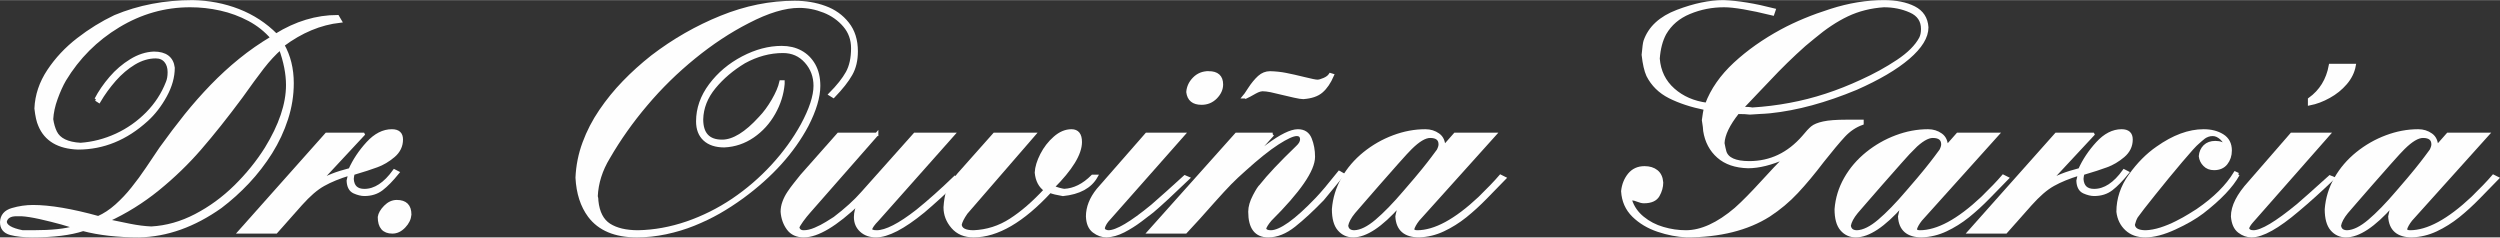
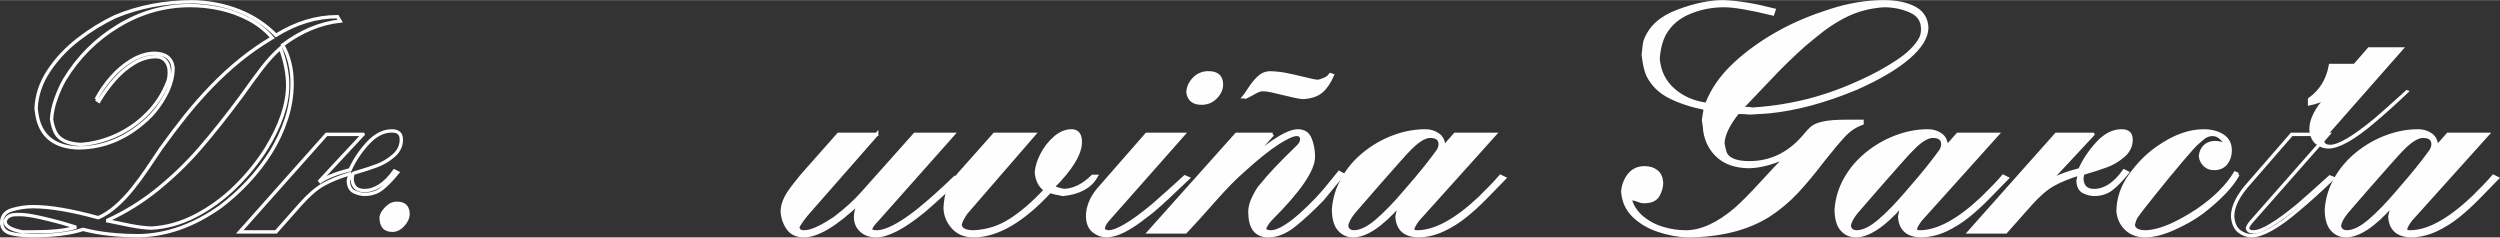
<svg xmlns="http://www.w3.org/2000/svg" xml:space="preserve" width="400px" height="38px" version="1.1" style="shape-rendering:geometricPrecision; text-rendering:geometricPrecision; image-rendering:optimizeQuality; fill-rule:evenodd; clip-rule:evenodd" viewBox="0 0 400788 38039">
  <rect x="0" y="0" width="400788" height="38039" fill="#333333" stroke="none" />
  <defs>
    <style type="text/css">
   
    .str0 {stroke:#FEFEFE;stroke-width:539.559}
    .fil1 {fill:none;fill-rule:nonzero}
    .fil0 {fill:#FEFEFE;fill-rule:nonzero}
   
  </style>
  </defs>
  <g id="Capa_x0020_1">
-     <path class="fil0" d="M15410 15906c607,-1163 1392,-2309 2353,-3424 954,-1113 2034,-2032 3239,-2773 1206,-743 2421,-1140 3661,-1190 1855,0 2893,776 3087,2327 0,1460 -422,2960 -1256,4480 -836,1526 -1831,2816 -2995,3871 -3297,3002 -6959,4495 -10990,4495 -3121,-110 -5162,-1324 -6116,-3627 -269,-582 -471,-1476 -607,-2699 94,-2117 767,-4125 2025,-6021 1265,-1898 2834,-3578 4723,-5036 1881,-1460 3855,-2674 5913,-3653 3820,-1595 7970,-2386 12441,-2386 2589,50 5034,523 7337,1416 2303,903 4319,2219 6032,3948 3214,-1991 6502,-2978 9851,-2978l414 701c-3180,354 -6251,1636 -9203,3838 1004,1762 1510,3811 1510,6131 0,1932 -304,3829 -911,5702 -607,1882 -1443,3670 -2513,5381 -1072,1704 -2294,3290 -3670,4757 -1374,1460 -2842,2776 -4385,3947 -4268,3020 -8621,4573 -13065,4656 -3400,0 -6385,-336 -8958,-1012 -2049,676 -4766,1012 -8157,1012 -1375,0 -2530,-125 -3483,-379 -944,-261 -1417,-852 -1417,-1796 42,-1013 607,-1680 1704,-1999 1096,-321 2202,-482 3315,-482 2707,0 6200,592 10475,1773 996,-440 1966,-1073 2910,-1916 945,-844 1814,-1763 2614,-2775 811,-1003 1587,-2066 2329,-3171 742,-1096 1468,-2176 2169,-3223 1390,-1930 2740,-3718 4047,-5346 1316,-1629 2691,-3189 4134,-4682 1450,-1493 2960,-2885 4546,-4166 1577,-1282 3289,-2472 5128,-3568 -1004,-1173 -2218,-2142 -3661,-2919 -1443,-768 -2978,-1341 -4605,-1703 -1619,-363 -3256,-540 -4892,-540 -4083,0 -7912,1088 -11504,3255 -3594,2168 -6470,5053 -8638,8638 -489,843 -936,1838 -1358,3003 -422,1154 -657,2260 -717,3323 119,800 321,1492 608,2082 582,1190 1931,1847 4049,1966 1990,-143 3905,-642 5760,-1493 1847,-852 3492,-2008 4934,-3466 1434,-1460 2514,-3113 3231,-4959 194,-447 295,-1012 295,-1679 0,-743 -194,-1341 -574,-1788 -388,-457 -919,-684 -1602,-684 -1165,0 -2320,346 -3467,1029 -1139,691 -2184,1577 -3137,2657 -946,1080 -1780,2226 -2498,3442l-455 -297zm1864 19485c1089,236 2261,472 3517,725 1265,253 2421,397 3476,439 2421,-134 4791,-800 7110,-2008 2319,-1205 4437,-2749 6360,-4638 1922,-1889 3576,-3923 4950,-6108 2287,-3727 3433,-7127 3433,-10180 0,-1814 -387,-3786 -1163,-5921 -970,844 -1924,1873 -2868,3087 -937,1216 -2092,2784 -3459,4715 -2361,3180 -4555,5930 -6579,8266 -2016,2328 -4268,4504 -6747,6520 -2480,2008 -5153,3677 -8030,4994l0 109zm-13866 -1013l-759 0c-1046,0 -1653,372 -1831,1115 0,741 928,1298 2784,1669l1678 0c2986,0 5230,-236 6731,-708l0 -110c-379,-127 -1088,-337 -2125,-633 -1030,-286 -2176,-572 -3442,-860 -1257,-277 -2277,-438 -3036,-473z" />
-     <path id="1" class="fil0" d="M58207 21525l-6925 7438 93 110c978,-699 2564,-1324 4757,-1881 675,-1510 1618,-2926 2834,-4250 1206,-1316 2497,-1975 3854,-1975 1013,0 1519,457 1519,1377 0,1035 -422,1904 -1266,2622 -842,709 -1729,1239 -2665,1578 -927,345 -2168,750 -3720,1205 -109,0 -184,304 -244,920 75,1240 734,1864 1974,1864 1703,0 3306,-1046 4807,-3138l507 262c-936,1155 -1789,2024 -2548,2606 -751,581 -1678,877 -2766,877 -481,0 -1029,-135 -1620,-397 -598,-269 -919,-860 -961,-1780 134,-530 202,-902 202,-1113 -1662,507 -3052,1072 -4192,1713 -1138,632 -2353,1688 -3661,3155l-3939 4444 -5819 0 13917 -15637 5862 0z" />
    <path id="2" class="fil0" d="M60830 34776c76,-515 389,-1064 945,-1629 556,-564 1172,-843 1838,-843 1384,0 2075,691 2075,2074 -51,676 -354,1309 -920,1898 -565,591 -1180,886 -1863,886 -1383,0 -2075,-793 -2075,-2386z" />
-     <path id="3" class="fil0" d="M125523 13124l0 303c-143,1628 -633,3190 -1485,4690 -844,1502 -1965,2733 -3348,3686 -1392,953 -2919,1467 -4580,1543 -1350,0 -2395,-345 -3138,-1029 -742,-683 -1113,-1636 -1113,-2876 0,-2050 682,-3990 2041,-5811 1366,-1823 3104,-3281 5204,-4378 2100,-1096 4176,-1644 6217,-1644 1139,0 2151,236 3035,717 886,480 1586,1180 2109,2100 515,920 777,2024 777,3315 0,1771 -625,3879 -1881,6325 -2269,4260 -5727,8081 -10359,11480 -1256,911 -2513,1729 -3769,2446 -1265,717 -2598,1357 -4023,1931 -1418,574 -2911,1021 -4462,1350 -1561,329 -3105,497 -4647,497 -3476,0 -6006,-1062 -7600,-3188 -1190,-1602 -1848,-3652 -1974,-6123 85,-1923 456,-3778 1122,-5567 658,-1788 1543,-3501 2657,-5137 1113,-1636 2353,-3163 3728,-4579 1366,-1418 2885,-2784 4537,-4091 3451,-2640 7136,-4748 11058,-6334 3923,-1586 7844,-2379 11775,-2379 1728,0 3340,270 4833,818 1492,539 2699,1400 3627,2582 935,1171 1399,2656 1399,4444 0,1417 -286,2640 -869,3660 -572,1021 -1500,2202 -2782,3534l-506 -312c1256,-1265 2167,-2419 2741,-3449 574,-1037 860,-2346 860,-3938 0,-1410 -438,-2624 -1307,-3636 -869,-1021 -1957,-1788 -3273,-2312 -1324,-523 -2656,-784 -4024,-784 -2285,0 -5018,827 -8197,2480 -2953,1509 -5830,3408 -8646,5701 -2809,2287 -5381,4799 -7692,7541 -2320,2732 -4328,5576 -6030,8518 -1216,1999 -1874,4075 -1975,6226 68,202 101,455 101,759 195,1856 869,3145 2007,3871 1140,726 2683,1088 4624,1088 2605,-50 5212,-523 7827,-1417 2615,-902 5085,-2134 7405,-3694 2319,-1568 4429,-3382 6325,-5441 1898,-2058 3484,-4242 4757,-6545 1384,-2556 2076,-4664 2076,-6325 0,-1502 -481,-2802 -1451,-3888 -971,-1089 -2202,-1637 -3711,-1637 -2118,0 -4192,557 -6225,1670 -1906,1148 -3509,2505 -4808,4082 -1298,1577 -1973,3290 -2024,5137 0,2353 1097,3534 3298,3534 1813,0 3846,-1249 6115,-3745 743,-768 1434,-1713 2083,-2826 642,-1113 1064,-2100 1249,-2943l312 0z" />
    <path id="4" class="fil0" d="M140544 21525l-10880 12398c-345,380 -725,860 -1147,1434 -414,582 -623,945 -623,1106 92,463 413,699 969,699 548,0 1164,-143 1839,-430 675,-287 1298,-608 1864,-962 565,-354 987,-615 1248,-783 1839,-1401 3323,-2751 4462,-4049l8393 -9413 6114 0 -12137 13664c-650,658 -1021,1180 -1113,1568 68,271 405,405 1011,405 1494,0 3670,-1113 6521,-3340 1915,-1544 3922,-3339 6030,-5373l506 313c-2124,2040 -3980,3727 -5566,5069 -3205,2623 -5736,3938 -7592,3938 -970,0 -1762,-277 -2369,-835 -608,-556 -912,-1274 -912,-2158 0,-710 202,-1469 600,-2269l-92 0c-3687,3507 -6622,5262 -8807,5262 -1097,0 -1932,-379 -2489,-1138 -565,-768 -884,-1662 -961,-2708 0,-506 92,-1021 286,-1544 187,-513 440,-1012 768,-1500 321,-482 666,-954 1047,-1426 380,-480 725,-912 1038,-1299l5870 -6629 6122 0z" />
    <path id="5" class="fil0" d="M165748 21525l-10872 12550c-549,785 -869,1425 -970,1924 76,776 801,1163 2176,1163 2160,-92 4150,-725 5971,-1907 1823,-1171 3677,-2782 5568,-4823 -861,-600 -1350,-1519 -1469,-2784 42,-851 330,-1805 869,-2859 540,-1055 1241,-1957 2092,-2699 852,-751 1746,-1123 2665,-1123 937,0 1410,591 1410,1781 0,1881 -1485,4309 -4454,7270 792,278 1417,447 1872,507 1603,-77 3121,-836 4554,-2270l557 0c-935,1662 -2707,2624 -5313,2894 -929,-153 -1620,-321 -2075,-507 -4394,4749 -8477,7127 -12247,7127 -1434,0 -2547,-472 -3349,-1408 -810,-936 -1206,-1983 -1206,-3138 68,-1037 211,-1897 438,-2589 237,-684 811,-1578 1738,-2674l5719 -6435 6326 0z" />
    <path id="6" class="fil0" d="M193742 11656c1384,0 2075,624 2075,1864 0,743 -311,1425 -927,2059 -616,624 -1366,936 -2261,936 -1316,0 -2041,-591 -2184,-1781 67,-818 404,-1535 1020,-2151 607,-615 1375,-927 2277,-927zm-4049 9869l-11901 13462c-497,506 -817,1027 -952,1568 42,253 168,422 370,498 203,76 363,109 481,109 1333,0 3678,-1383 7043,-4150 1553,-1349 3289,-2909 5213,-4664l498 211c-2547,2446 -4445,4209 -5711,5272 -346,270 -961,743 -1848,1416 -893,675 -1812,1257 -2758,1746 -943,482 -1854,743 -2731,776 -708,0 -1375,-235 -2017,-716 -640,-481 -979,-1265 -1020,-2371 0,-1450 556,-2866 1669,-4250l7794 -8907 5870 0z" />
    <path id="7" class="fil0" d="M204033 21525l-3746 4150 93 0c1072,-954 2016,-1721 2834,-2320 2143,-1594 3763,-2388 4858,-2388 962,0 1612,431 1957,1291 346,860 524,1814 524,2859 0,2118 -2312,5474 -6934,10072 -523,623 -827,1113 -911,1467 110,337 447,506 1012,506 1570,0 4031,-1754 7389,-5263 819,-851 2015,-2269 3594,-4251l556 312c-540,667 -1046,1282 -1510,1839 -455,556 -1037,1256 -1729,2100 -1645,1696 -3163,3104 -4555,4210 -1392,1104 -2775,1660 -4150,1660 -1957,0 -2935,-1282 -2935,-3846 0,-759 245,-1602 725,-2521 482,-919 836,-1460 1047,-1629 1223,-1559 3162,-3618 5820,-6173 472,-432 716,-852 716,-1256 0,-550 -270,-819 -818,-819 -589,0 -1611,464 -3053,1391 -1451,936 -3230,2362 -5348,4276 -851,751 -1619,1468 -2294,2160 -675,691 -1552,1644 -2624,2842 -1070,1198 -1880,2101 -2428,2725 -556,625 -1240,1366 -2067,2243l-5819 0 13976 -15637 5820 0zm-4252 -6023l-312 0c76,-84 363,-506 869,-1282 498,-768 1013,-1383 1526,-1855 524,-473 1106,-701 1755,-701 928,26 1772,118 2555,279 777,152 1738,363 2886,650 1155,287 1863,430 2150,430 262,0 625,-101 1089,-304 464,-202 792,-455 986,-759l303 93c-488,1122 -1071,1973 -1737,2547 -666,583 -1645,911 -2919,1003 -277,0 -759,-75 -1433,-227 -674,-143 -1341,-304 -1991,-464 -658,-169 -1247,-304 -1762,-413 -523,-102 -979,-161 -1383,-161 -288,34 -550,101 -776,211 -229,101 -490,245 -801,423 -312,185 -642,362 -1005,530z" />
    <path id="8" class="fil0" d="M231445 23600l1829 -2075 6327 0 -12290 13664c-472,607 -758,1129 -868,1568 68,271 321,405 750,405 2843,0 6182,-1805 10020,-5414 1409,-1375 2531,-2540 3350,-3493l606 304c-902,928 -1897,1940 -2977,3053 -1080,1106 -2175,2109 -3288,3003 -1124,894 -2296,1628 -3535,2210 -1232,582 -2522,894 -3864,944 -2252,0 -3432,-1029 -3542,-3087 25,-185 93,-455 186,-818 92,-362 168,-683 218,-953l-101 0c-2875,3239 -5322,4858 -7337,4858 -911,0 -1662,-345 -2252,-1029 -591,-682 -886,-1753 -886,-3222 134,-1729 633,-3365 1510,-4900 877,-1544 2033,-2885 3449,-4031 1425,-1148 2978,-2034 4665,-2665 1687,-634 3391,-955 5102,-955 768,0 1443,211 2041,633 591,414 887,1080 887,2000zm-5314 92c-355,338 -1071,1122 -2160,2345 -1088,1223 -2116,2388 -3078,3491 -970,1114 -1746,2009 -2336,2683 -583,675 -1089,1265 -1527,1763 -658,802 -1046,1526 -1163,2176 83,675 505,1012 1264,1012 1045,-41 2227,-624 3559,-1754 1333,-1130 2843,-2682 4539,-4672 1357,-1562 2344,-2733 2969,-3510 623,-776 1129,-1416 1517,-1940 388,-514 684,-910 878,-1181 202,-404 295,-726 295,-970 0,-868 -540,-1306 -1619,-1306 -836,0 -1882,623 -3138,1863z" />
    <path id="9" class="fil0" d="M284396 1594l-209 607c-3602,-885 -6209,-1324 -7794,-1324 -1949,0 -3805,362 -5567,1096 -1755,726 -3070,1848 -3948,3366 -591,1095 -945,2437 -1062,4040 160,2032 970,3694 2420,4985 1460,1298 3256,2075 5381,2353 878,-2345 2387,-4503 4522,-6487 2133,-1973 4639,-3745 7523,-5305 2303,-1239 4927,-2328 7861,-3255 2927,-936 5761,-1400 8485,-1400 1948,0 3552,321 4833,969 1274,649 1957,1688 2050,3130 0,1535 -987,3145 -2969,4850 -1982,1695 -4774,3331 -8359,4917 -4909,2041 -9497,3290 -13781,3737 -524,50 -1115,92 -1746,118 -642,33 -1139,59 -1494,93 -464,-60 -1121,-93 -1965,-93 -1518,1914 -2319,3567 -2378,4951 101,556 202,1020 304,1374 362,1173 1678,1764 3939,1764 3406,0 6309,-1384 8713,-4150 556,-684 1020,-1181 1374,-1476 363,-305 962,-549 1797,-734 834,-185 2066,-279 3711,-279l2471 0 0 312c-1106,396 -2084,1055 -2944,1975 -852,927 -1982,2267 -3382,4040 -1467,1931 -2851,3592 -4157,4984 -1309,1401 -2785,2640 -4446,3727 -3476,2195 -7879,3290 -13201,3290 -1501,-67 -3027,-362 -4571,-886 -1552,-522 -2858,-1306 -3923,-2344 -1062,-1045 -1635,-2345 -1728,-3905 110,-1028 464,-1915 1062,-2649 608,-733 1409,-1096 2422,-1096 784,0 1424,194 1914,590 498,396 768,996 819,1780 0,691 -194,1367 -574,2042 -380,666 -1131,1003 -2252,1003 -279,0 -608,-76 -979,-229 -371,-151 -666,-226 -886,-226 -143,0 -245,83 -312,244 363,1122 1022,2067 1966,2835 945,776 2032,1340 3255,1695 1224,362 2454,539 3686,539 2471,0 5137,-1214 7997,-3644 674,-599 1341,-1240 1990,-1906 657,-667 1391,-1441 2201,-2328 810,-886 1511,-1636 2101,-2269 590,-624 1189,-1223 1796,-1804l-193 0c-2236,986 -4210,1476 -5921,1476 -1999,-50 -3594,-591 -4766,-1628 -1172,-1029 -1898,-2396 -2168,-4092 0,-295 -68,-860 -211,-1720 118,-877 220,-1502 312,-1881 -2261,-455 -4166,-1088 -5736,-1880 -1568,-793 -2732,-1940 -3484,-3425 -344,-759 -589,-1855 -749,-3289 109,-1173 202,-1898 294,-2177 744,-2158 2472,-3753 5180,-4782 2707,-1029 5170,-1543 7372,-1543 2285,83 4984,523 8104,1324zm-5263 15772c877,0 1460,42 1772,119 2050,-127 4056,-371 6022,-743 1973,-363 3914,-860 5820,-1484 1915,-625 3804,-1375 5660,-2235 2125,-962 4074,-2034 5844,-3213 1772,-1181 2995,-2404 3670,-3670 211,-405 312,-911 312,-1518 0,-1341 -650,-2303 -1948,-2877 -1300,-581 -2724,-868 -4277,-868 -2125,143 -4082,633 -5862,1475 -1779,844 -3584,2042 -5423,3594 -954,750 -1931,1594 -2919,2531 -995,926 -1957,1872 -2901,2833 -936,961 -1897,1966 -2884,3019 -987,1056 -1949,2067 -2886,3037z" />
    <path id="10" class="fil0" d="M312028 23600l1830 -2075 6327 0 -12290 13664c-473,607 -759,1129 -868,1568 68,271 320,405 750,405 2843,0 6182,-1805 10020,-5414 1409,-1375 2531,-2540 3349,-3493l607 304c-902,928 -1898,1940 -2978,3053 -1080,1106 -2175,2109 -3288,3003 -1123,894 -2295,1628 -3534,2210 -1232,582 -2522,894 -3864,944 -2252,0 -3433,-1029 -3543,-3087 26,-185 94,-455 186,-818 93,-362 168,-683 219,-953l-101 0c-2876,3239 -5323,4858 -7338,4858 -910,0 -1662,-345 -2252,-1029 -591,-682 -885,-1753 -885,-3222 134,-1729 633,-3365 1510,-4900 876,-1544 2032,-2885 3449,-4031 1425,-1148 2978,-2034 4664,-2665 1688,-634 3391,-955 5103,-955 767,0 1443,211 2041,633 591,414 886,1080 886,2000zm-5314 92c-354,338 -1071,1122 -2159,2345 -1089,1223 -2117,2388 -3079,3491 -970,1114 -1746,2009 -2336,2683 -582,675 -1088,1265 -1527,1763 -657,802 -1046,1526 -1163,2176 84,675 506,1012 1265,1012 1045,-41 2226,-624 3558,-1754 1333,-1130 2844,-2682 4539,-4672 1358,-1562 2345,-2733 2969,-3510 623,-776 1130,-1416 1518,-1940 388,-514 684,-910 878,-1181 202,-404 294,-726 294,-970 0,-868 -539,-1306 -1618,-1306 -836,0 -1882,623 -3139,1863z" />
    <path id="11" class="fil0" d="M335511 21525l-6925 7438 92 110c979,-699 2564,-1324 4757,-1881 675,-1510 1619,-2926 2835,-4250 1206,-1316 2496,-1975 3854,-1975 1012,0 1519,457 1519,1377 0,1035 -422,1904 -1266,2622 -843,709 -1730,1239 -2666,1578 -926,345 -2167,750 -3719,1205 -110,0 -185,304 -244,920 75,1240 734,1864 1973,1864 1704,0 3307,-1046 4807,-3138l507 262c-936,1155 -1788,2024 -2548,2606 -750,581 -1678,877 -2766,877 -480,0 -1028,-135 -1619,-397 -599,-269 -919,-860 -962,-1780 135,-530 203,-902 203,-1113 -1662,507 -3053,1072 -4192,1713 -1139,632 -2353,1688 -3661,3155l-3939 4444 -5820 0 13917 -15637 5863 0z" />
    <path id="12" class="fil0" d="M358789 27952c-1020,1855 -2926,3864 -5719,6022 -1163,886 -2639,1737 -4427,2555 -1788,827 -3366,1240 -4732,1240 -1240,0 -2235,-362 -3003,-1079 -767,-717 -1214,-1636 -1350,-2767 0,-2057 649,-3998 1957,-5819 1307,-1831 2767,-3299 4370,-4403 2580,-1822 5043,-2734 7388,-2734 1181,0 2184,254 3011,768 827,514 1249,1308 1249,2370 0,803 -228,1485 -675,2050 -438,557 -1080,836 -1914,836 -625,0 -1131,-194 -1510,-592 -388,-387 -608,-851 -667,-1383 51,-632 286,-1155 700,-1569 413,-404 979,-606 1680,-606 783,0 1306,219 1568,657l100 0c0,-481 -228,-928 -683,-1350 -455,-413 -919,-623 -1399,-623 -287,0 -549,42 -794,135 -244,92 -447,194 -607,312 -160,118 -330,261 -506,413 -178,160 -345,304 -514,456 -372,286 -1265,1273 -2691,2960 -1426,1687 -2860,3424 -4293,5221 -1442,1797 -2387,3011 -2843,3660 -211,355 -380,802 -505,1317 75,776 750,1163 2023,1163 743,-26 1544,-177 2404,-447 868,-278 1704,-624 2523,-1038 826,-412 1517,-800 2100,-1163 573,-362 1003,-624 1282,-802 2749,-1881 4748,-3871 6022,-5971l455 211z" />
-     <path id="13" class="fil0" d="M373254 21525l-12297 13968c-321,362 -540,717 -666,1062 92,405 413,607 970,607 1315,0 3695,-1417 7134,-4251 819,-691 2523,-2210 5121,-4554l490 202c-2092,1999 -3966,3686 -5611,5061 -3246,2766 -5727,4149 -7438,4149 -701,0 -1359,-235 -1974,-708 -616,-472 -970,-1265 -1063,-2379 0,-1619 911,-3416 2733,-5415l6731 -7742 5870 0zm4150 -11042c-185,1030 -650,1975 -1391,2835 -734,851 -1620,1568 -2650,2133 -1028,574 -2065,962 -3102,1166l0 -711c1813,-1298 2926,-3102 3348,-5423l3795 0z" />
+     <path id="13" class="fil0" d="M373254 21525c-321,362 -540,717 -666,1062 92,405 413,607 970,607 1315,0 3695,-1417 7134,-4251 819,-691 2523,-2210 5121,-4554l490 202c-2092,1999 -3966,3686 -5611,5061 -3246,2766 -5727,4149 -7438,4149 -701,0 -1359,-235 -1974,-708 -616,-472 -970,-1265 -1063,-2379 0,-1619 911,-3416 2733,-5415l6731 -7742 5870 0zm4150 -11042c-185,1030 -650,1975 -1391,2835 -734,851 -1620,1568 -2650,2133 -1028,574 -2065,962 -3102,1166l0 -711c1813,-1298 2926,-3102 3348,-5423l3795 0z" />
    <path id="14" class="fil0" d="M390612 23600l1831 -2075 6326 0 -12289 13664c-473,607 -759,1129 -869,1568 68,271 321,405 751,405 2843,0 6182,-1805 10020,-5414 1409,-1375 2530,-2540 3348,-3493l608 304c-902,928 -1899,1940 -2978,3053 -1080,1106 -2176,2109 -3289,3003 -1123,894 -2295,1628 -3534,2210 -1231,582 -2522,894 -3863,944 -2253,0 -3434,-1029 -3543,-3087 26,-185 94,-455 186,-818 93,-362 168,-683 219,-953l-102 0c-2875,3239 -5322,4858 -7337,4858 -911,0 -1662,-345 -2252,-1029 -591,-682 -886,-1753 -886,-3222 135,-1729 633,-3365 1510,-4900 876,-1544 2033,-2885 3449,-4031 1426,-1148 2978,-2034 4665,-2665 1687,-634 3391,-955 5103,-955 767,0 1442,211 2040,633 592,414 886,1080 886,2000zm-5313 92c-354,338 -1072,1122 -2160,2345 -1088,1223 -2116,2388 -3079,3491 -970,1114 -1746,2009 -2336,2683 -582,675 -1088,1265 -1525,1763 -658,802 -1047,1526 -1165,2176 85,675 507,1012 1265,1012 1046,-41 2226,-624 3559,-1754 1333,-1130 2844,-2682 4539,-4672 1357,-1562 2344,-2733 2969,-3510 623,-776 1129,-1416 1518,-1940 387,-514 683,-910 877,-1181 203,-404 295,-726 295,-970 0,-868 -539,-1306 -1619,-1306 -836,0 -1882,623 -3138,1863z" />
    <path id="15" class="fil1 str0" d="M15410 15906c607,-1163 1392,-2309 2353,-3424 954,-1113 2034,-2032 3239,-2773 1206,-743 2421,-1140 3661,-1190 1855,0 2893,776 3087,2327 0,1460 -422,2960 -1256,4480 -836,1526 -1831,2816 -2995,3871 -3297,3002 -6959,4495 -10990,4495 -3121,-110 -5162,-1324 -6116,-3627 -269,-582 -471,-1476 -607,-2699 94,-2117 767,-4125 2025,-6021 1265,-1898 2834,-3578 4723,-5036 1881,-1460 3855,-2674 5913,-3653 3820,-1595 7970,-2386 12441,-2386 2589,50 5034,523 7337,1416 2303,903 4319,2219 6032,3948 3214,-1991 6502,-2978 9851,-2978l414 701c-3180,354 -6251,1636 -9203,3838 1004,1762 1510,3811 1510,6131 0,1932 -304,3829 -911,5702 -607,1882 -1443,3670 -2513,5381 -1072,1704 -2294,3290 -3670,4757 -1374,1460 -2842,2776 -4385,3947 -4268,3020 -8621,4573 -13065,4656 -3400,0 -6385,-336 -8958,-1012 -2049,676 -4766,1012 -8157,1012 -1375,0 -2530,-125 -3483,-379 -944,-261 -1417,-852 -1417,-1796 42,-1013 607,-1680 1704,-1999 1096,-321 2202,-482 3315,-482 2707,0 6200,592 10475,1773 996,-440 1966,-1073 2910,-1916 945,-844 1814,-1763 2614,-2775 811,-1003 1587,-2066 2329,-3171 742,-1096 1468,-2176 2169,-3223 1390,-1930 2740,-3718 4047,-5346 1316,-1629 2691,-3189 4134,-4682 1450,-1493 2960,-2885 4546,-4166 1577,-1282 3289,-2472 5128,-3568 -1004,-1173 -2218,-2142 -3661,-2919 -1443,-768 -2978,-1341 -4605,-1703 -1619,-363 -3256,-540 -4892,-540 -4083,0 -7912,1088 -11504,3255 -3594,2168 -6470,5053 -8638,8638 -489,843 -936,1838 -1358,3003 -422,1154 -657,2260 -717,3323 119,800 321,1492 608,2082 582,1190 1931,1847 4049,1966 1990,-143 3905,-642 5760,-1493 1847,-852 3492,-2008 4934,-3466 1434,-1460 2514,-3113 3231,-4959 194,-447 295,-1012 295,-1679 0,-743 -194,-1341 -574,-1788 -388,-457 -919,-684 -1602,-684 -1165,0 -2320,346 -3467,1029 -1139,691 -2184,1577 -3137,2657 -946,1080 -1780,2226 -2498,3442l-455 -297zm1864 19485c1089,236 2261,472 3517,725 1265,253 2421,397 3476,439 2421,-134 4791,-800 7110,-2008 2319,-1205 4437,-2749 6360,-4638 1922,-1889 3576,-3923 4950,-6108 2287,-3727 3433,-7127 3433,-10180 0,-1814 -387,-3786 -1163,-5921 -970,844 -1924,1873 -2868,3087 -937,1216 -2092,2784 -3459,4715 -2361,3180 -4555,5930 -6579,8266 -2016,2328 -4268,4504 -6747,6520 -2480,2008 -5153,3677 -8030,4994l0 109zm-13866 -1013l-759 0c-1046,0 -1653,372 -1831,1115 0,741 928,1298 2784,1669l1678 0c2986,0 5230,-236 6731,-708l0 -110c-379,-127 -1088,-337 -2125,-633 -1030,-286 -2176,-572 -3442,-860 -1257,-277 -2277,-438 -3036,-473z" />
    <path id="16" class="fil1 str0" d="M58207 21525l-6925 7438 93 110c978,-699 2564,-1324 4757,-1881 675,-1510 1618,-2926 2834,-4250 1206,-1316 2497,-1975 3854,-1975 1013,0 1519,457 1519,1377 0,1035 -422,1904 -1266,2622 -842,709 -1729,1239 -2665,1578 -927,345 -2168,750 -3720,1205 -109,0 -184,304 -244,920 75,1240 734,1864 1974,1864 1703,0 3306,-1046 4807,-3138l507 262c-936,1155 -1789,2024 -2548,2606 -751,581 -1678,877 -2766,877 -481,0 -1029,-135 -1620,-397 -598,-269 -919,-860 -961,-1780 134,-530 202,-902 202,-1113 -1662,507 -3052,1072 -4192,1713 -1138,632 -2353,1688 -3661,3155l-3939 4444 -5819 0 13917 -15637 5862 0z" />
-     <path id="17" class="fil1 str0" d="M60830 34776c76,-515 389,-1064 945,-1629 556,-564 1172,-843 1838,-843 1384,0 2075,691 2075,2074 -51,676 -354,1309 -920,1898 -565,591 -1180,886 -1863,886 -1383,0 -2075,-793 -2075,-2386z" />
-     <path id="18" class="fil1 str0" d="M125523 13124l0 303c-143,1628 -633,3190 -1485,4690 -844,1502 -1965,2733 -3348,3686 -1392,953 -2919,1467 -4580,1543 -1350,0 -2395,-345 -3138,-1029 -742,-683 -1113,-1636 -1113,-2876 0,-2050 682,-3990 2041,-5811 1366,-1823 3104,-3281 5204,-4378 2100,-1096 4176,-1644 6217,-1644 1139,0 2151,236 3035,717 886,480 1586,1180 2109,2100 515,920 777,2024 777,3315 0,1771 -625,3879 -1881,6325 -2269,4260 -5727,8081 -10359,11480 -1256,911 -2513,1729 -3769,2446 -1265,717 -2598,1357 -4023,1931 -1418,574 -2911,1021 -4462,1350 -1561,329 -3105,497 -4647,497 -3476,0 -6006,-1062 -7600,-3188 -1190,-1602 -1848,-3652 -1974,-6123 85,-1923 456,-3778 1122,-5567 658,-1788 1543,-3501 2657,-5137 1113,-1636 2353,-3163 3728,-4579 1366,-1418 2885,-2784 4537,-4091 3451,-2640 7136,-4748 11058,-6334 3923,-1586 7844,-2379 11775,-2379 1728,0 3340,270 4833,818 1492,539 2699,1400 3627,2582 935,1171 1399,2656 1399,4444 0,1417 -286,2640 -869,3660 -572,1021 -1500,2202 -2782,3534l-506 -312c1256,-1265 2167,-2419 2741,-3449 574,-1037 860,-2346 860,-3938 0,-1410 -438,-2624 -1307,-3636 -869,-1021 -1957,-1788 -3273,-2312 -1324,-523 -2656,-784 -4024,-784 -2285,0 -5018,827 -8197,2480 -2953,1509 -5830,3408 -8646,5701 -2809,2287 -5381,4799 -7692,7541 -2320,2732 -4328,5576 -6030,8518 -1216,1999 -1874,4075 -1975,6226 68,202 101,455 101,759 195,1856 869,3145 2007,3871 1140,726 2683,1088 4624,1088 2605,-50 5212,-523 7827,-1417 2615,-902 5085,-2134 7405,-3694 2319,-1568 4429,-3382 6325,-5441 1898,-2058 3484,-4242 4757,-6545 1384,-2556 2076,-4664 2076,-6325 0,-1502 -481,-2802 -1451,-3888 -971,-1089 -2202,-1637 -3711,-1637 -2118,0 -4192,557 -6225,1670 -1906,1148 -3509,2505 -4808,4082 -1298,1577 -1973,3290 -2024,5137 0,2353 1097,3534 3298,3534 1813,0 3846,-1249 6115,-3745 743,-768 1434,-1713 2083,-2826 642,-1113 1064,-2100 1249,-2943l312 0z" />
    <path id="19" class="fil1 str0" d="M140544 21525l-10880 12398c-345,380 -725,860 -1147,1434 -414,582 -623,945 -623,1106 92,463 413,699 969,699 548,0 1164,-143 1839,-430 675,-287 1298,-608 1864,-962 565,-354 987,-615 1248,-783 1839,-1401 3323,-2751 4462,-4049l8393 -9413 6114 0 -12137 13664c-650,658 -1021,1180 -1113,1568 68,271 405,405 1011,405 1494,0 3670,-1113 6521,-3340 1915,-1544 3922,-3339 6030,-5373l506 313c-2124,2040 -3980,3727 -5566,5069 -3205,2623 -5736,3938 -7592,3938 -970,0 -1762,-277 -2369,-835 -608,-556 -912,-1274 -912,-2158 0,-710 202,-1469 600,-2269l-92 0c-3687,3507 -6622,5262 -8807,5262 -1097,0 -1932,-379 -2489,-1138 -565,-768 -884,-1662 -961,-2708 0,-506 92,-1021 286,-1544 187,-513 440,-1012 768,-1500 321,-482 666,-954 1047,-1426 380,-480 725,-912 1038,-1299l5870 -6629 6122 0z" />
    <path id="20" class="fil1 str0" d="M165748 21525l-10872 12550c-549,785 -869,1425 -970,1924 76,776 801,1163 2176,1163 2160,-92 4150,-725 5971,-1907 1823,-1171 3677,-2782 5568,-4823 -861,-600 -1350,-1519 -1469,-2784 42,-851 330,-1805 869,-2859 540,-1055 1241,-1957 2092,-2699 852,-751 1746,-1123 2665,-1123 937,0 1410,591 1410,1781 0,1881 -1485,4309 -4454,7270 792,278 1417,447 1872,507 1603,-77 3121,-836 4554,-2270l557 0c-935,1662 -2707,2624 -5313,2894 -929,-153 -1620,-321 -2075,-507 -4394,4749 -8477,7127 -12247,7127 -1434,0 -2547,-472 -3349,-1408 -810,-936 -1206,-1983 -1206,-3138 68,-1037 211,-1897 438,-2589 237,-684 811,-1578 1738,-2674l5719 -6435 6326 0z" />
    <path id="21" class="fil1 str0" d="M193742 11656c1384,0 2075,624 2075,1864 0,743 -311,1425 -927,2059 -616,624 -1366,936 -2261,936 -1316,0 -2041,-591 -2184,-1781 67,-818 404,-1535 1020,-2151 607,-615 1375,-927 2277,-927zm-4049 9869l-11901 13462c-497,506 -817,1027 -952,1568 42,253 168,422 370,498 203,76 363,109 481,109 1333,0 3678,-1383 7043,-4150 1553,-1349 3289,-2909 5213,-4664l498 211c-2547,2446 -4445,4209 -5711,5272 -346,270 -961,743 -1848,1416 -893,675 -1812,1257 -2758,1746 -943,482 -1854,743 -2731,776 -708,0 -1375,-235 -2017,-716 -640,-481 -979,-1265 -1020,-2371 0,-1450 556,-2866 1669,-4250l7794 -8907 5870 0z" />
    <path id="22" class="fil1 str0" d="M204033 21525l-3746 4150 93 0c1072,-954 2016,-1721 2834,-2320 2143,-1594 3763,-2388 4858,-2388 962,0 1612,431 1957,1291 346,860 524,1814 524,2859 0,2118 -2312,5474 -6934,10072 -523,623 -827,1113 -911,1467 110,337 447,506 1012,506 1570,0 4031,-1754 7389,-5263 819,-851 2015,-2269 3594,-4251l556 312c-540,667 -1046,1282 -1510,1839 -455,556 -1037,1256 -1729,2100 -1645,1696 -3163,3104 -4555,4210 -1392,1104 -2775,1660 -4150,1660 -1957,0 -2935,-1282 -2935,-3846 0,-759 245,-1602 725,-2521 482,-919 836,-1460 1047,-1629 1223,-1559 3162,-3618 5820,-6173 472,-432 716,-852 716,-1256 0,-550 -270,-819 -818,-819 -589,0 -1611,464 -3053,1391 -1451,936 -3230,2362 -5348,4276 -851,751 -1619,1468 -2294,2160 -675,691 -1552,1644 -2624,2842 -1070,1198 -1880,2101 -2428,2725 -556,625 -1240,1366 -2067,2243l-5819 0 13976 -15637 5820 0zm-4252 -6023l-312 0c76,-84 363,-506 869,-1282 498,-768 1013,-1383 1526,-1855 524,-473 1106,-701 1755,-701 928,26 1772,118 2555,279 777,152 1738,363 2886,650 1155,287 1863,430 2150,430 262,0 625,-101 1089,-304 464,-202 792,-455 986,-759l303 93c-488,1122 -1071,1973 -1737,2547 -666,583 -1645,911 -2919,1003 -277,0 -759,-75 -1433,-227 -674,-143 -1341,-304 -1991,-464 -658,-169 -1247,-304 -1762,-413 -523,-102 -979,-161 -1383,-161 -288,34 -550,101 -776,211 -229,101 -490,245 -801,423 -312,185 -642,362 -1005,530z" />
    <path id="23" class="fil1 str0" d="M231445 23600l1829 -2075 6327 0 -12290 13664c-472,607 -758,1129 -868,1568 68,271 321,405 750,405 2843,0 6182,-1805 10020,-5414 1409,-1375 2531,-2540 3350,-3493l606 304c-902,928 -1897,1940 -2977,3053 -1080,1106 -2175,2109 -3288,3003 -1124,894 -2296,1628 -3535,2210 -1232,582 -2522,894 -3864,944 -2252,0 -3432,-1029 -3542,-3087 25,-185 93,-455 186,-818 92,-362 168,-683 218,-953l-101 0c-2875,3239 -5322,4858 -7337,4858 -911,0 -1662,-345 -2252,-1029 -591,-682 -886,-1753 -886,-3222 134,-1729 633,-3365 1510,-4900 877,-1544 2033,-2885 3449,-4031 1425,-1148 2978,-2034 4665,-2665 1687,-634 3391,-955 5102,-955 768,0 1443,211 2041,633 591,414 887,1080 887,2000zm-5314 92c-355,338 -1071,1122 -2160,2345 -1088,1223 -2116,2388 -3078,3491 -970,1114 -1746,2009 -2336,2683 -583,675 -1089,1265 -1527,1763 -658,802 -1046,1526 -1163,2176 83,675 505,1012 1264,1012 1045,-41 2227,-624 3559,-1754 1333,-1130 2843,-2682 4539,-4672 1357,-1562 2344,-2733 2969,-3510 623,-776 1129,-1416 1517,-1940 388,-514 684,-910 878,-1181 202,-404 295,-726 295,-970 0,-868 -540,-1306 -1619,-1306 -836,0 -1882,623 -3138,1863z" />
    <path id="24" class="fil1 str0" d="M284396 1594l-209 607c-3602,-885 -6209,-1324 -7794,-1324 -1949,0 -3805,362 -5567,1096 -1755,726 -3070,1848 -3948,3366 -591,1095 -945,2437 -1062,4040 160,2032 970,3694 2420,4985 1460,1298 3256,2075 5381,2353 878,-2345 2387,-4503 4522,-6487 2133,-1973 4639,-3745 7523,-5305 2303,-1239 4927,-2328 7861,-3255 2927,-936 5761,-1400 8485,-1400 1948,0 3552,321 4833,969 1274,649 1957,1688 2050,3130 0,1535 -987,3145 -2969,4850 -1982,1695 -4774,3331 -8359,4917 -4909,2041 -9497,3290 -13781,3737 -524,50 -1115,92 -1746,118 -642,33 -1139,59 -1494,93 -464,-60 -1121,-93 -1965,-93 -1518,1914 -2319,3567 -2378,4951 101,556 202,1020 304,1374 362,1173 1678,1764 3939,1764 3406,0 6309,-1384 8713,-4150 556,-684 1020,-1181 1374,-1476 363,-305 962,-549 1797,-734 834,-185 2066,-279 3711,-279l2471 0 0 312c-1106,396 -2084,1055 -2944,1975 -852,927 -1982,2267 -3382,4040 -1467,1931 -2851,3592 -4157,4984 -1309,1401 -2785,2640 -4446,3727 -3476,2195 -7879,3290 -13201,3290 -1501,-67 -3027,-362 -4571,-886 -1552,-522 -2858,-1306 -3923,-2344 -1062,-1045 -1635,-2345 -1728,-3905 110,-1028 464,-1915 1062,-2649 608,-733 1409,-1096 2422,-1096 784,0 1424,194 1914,590 498,396 768,996 819,1780 0,691 -194,1367 -574,2042 -380,666 -1131,1003 -2252,1003 -279,0 -608,-76 -979,-229 -371,-151 -666,-226 -886,-226 -143,0 -245,83 -312,244 363,1122 1022,2067 1966,2835 945,776 2032,1340 3255,1695 1224,362 2454,539 3686,539 2471,0 5137,-1214 7997,-3644 674,-599 1341,-1240 1990,-1906 657,-667 1391,-1441 2201,-2328 810,-886 1511,-1636 2101,-2269 590,-624 1189,-1223 1796,-1804l-193 0c-2236,986 -4210,1476 -5921,1476 -1999,-50 -3594,-591 -4766,-1628 -1172,-1029 -1898,-2396 -2168,-4092 0,-295 -68,-860 -211,-1720 118,-877 220,-1502 312,-1881 -2261,-455 -4166,-1088 -5736,-1880 -1568,-793 -2732,-1940 -3484,-3425 -344,-759 -589,-1855 -749,-3289 109,-1173 202,-1898 294,-2177 744,-2158 2472,-3753 5180,-4782 2707,-1029 5170,-1543 7372,-1543 2285,83 4984,523 8104,1324zm-5263 15772c877,0 1460,42 1772,119 2050,-127 4056,-371 6022,-743 1973,-363 3914,-860 5820,-1484 1915,-625 3804,-1375 5660,-2235 2125,-962 4074,-2034 5844,-3213 1772,-1181 2995,-2404 3670,-3670 211,-405 312,-911 312,-1518 0,-1341 -650,-2303 -1948,-2877 -1300,-581 -2724,-868 -4277,-868 -2125,143 -4082,633 -5862,1475 -1779,844 -3584,2042 -5423,3594 -954,750 -1931,1594 -2919,2531 -995,926 -1957,1872 -2901,2833 -936,961 -1897,1966 -2884,3019 -987,1056 -1949,2067 -2886,3037z" />
    <path id="25" class="fil1 str0" d="M312028 23600l1830 -2075 6327 0 -12290 13664c-473,607 -759,1129 -868,1568 68,271 320,405 750,405 2843,0 6182,-1805 10020,-5414 1409,-1375 2531,-2540 3349,-3493l607 304c-902,928 -1898,1940 -2978,3053 -1080,1106 -2175,2109 -3288,3003 -1123,894 -2295,1628 -3534,2210 -1232,582 -2522,894 -3864,944 -2252,0 -3433,-1029 -3543,-3087 26,-185 94,-455 186,-818 93,-362 168,-683 219,-953l-101 0c-2876,3239 -5323,4858 -7338,4858 -910,0 -1662,-345 -2252,-1029 -591,-682 -885,-1753 -885,-3222 134,-1729 633,-3365 1510,-4900 876,-1544 2032,-2885 3449,-4031 1425,-1148 2978,-2034 4664,-2665 1688,-634 3391,-955 5103,-955 767,0 1443,211 2041,633 591,414 886,1080 886,2000zm-5314 92c-354,338 -1071,1122 -2159,2345 -1089,1223 -2117,2388 -3079,3491 -970,1114 -1746,2009 -2336,2683 -582,675 -1088,1265 -1527,1763 -657,802 -1046,1526 -1163,2176 84,675 506,1012 1265,1012 1045,-41 2226,-624 3558,-1754 1333,-1130 2844,-2682 4539,-4672 1358,-1562 2345,-2733 2969,-3510 623,-776 1130,-1416 1518,-1940 388,-514 684,-910 878,-1181 202,-404 294,-726 294,-970 0,-868 -539,-1306 -1618,-1306 -836,0 -1882,623 -3139,1863z" />
    <path id="26" class="fil1 str0" d="M335511 21525l-6925 7438 92 110c979,-699 2564,-1324 4757,-1881 675,-1510 1619,-2926 2835,-4250 1206,-1316 2496,-1975 3854,-1975 1012,0 1519,457 1519,1377 0,1035 -422,1904 -1266,2622 -843,709 -1730,1239 -2666,1578 -926,345 -2167,750 -3719,1205 -110,0 -185,304 -244,920 75,1240 734,1864 1973,1864 1704,0 3307,-1046 4807,-3138l507 262c-936,1155 -1788,2024 -2548,2606 -750,581 -1678,877 -2766,877 -480,0 -1028,-135 -1619,-397 -599,-269 -919,-860 -962,-1780 135,-530 203,-902 203,-1113 -1662,507 -3053,1072 -4192,1713 -1139,632 -2353,1688 -3661,3155l-3939 4444 -5820 0 13917 -15637 5863 0z" />
    <path id="27" class="fil1 str0" d="M358789 27952c-1020,1855 -2926,3864 -5719,6022 -1163,886 -2639,1737 -4427,2555 -1788,827 -3366,1240 -4732,1240 -1240,0 -2235,-362 -3003,-1079 -767,-717 -1214,-1636 -1350,-2767 0,-2057 649,-3998 1957,-5819 1307,-1831 2767,-3299 4370,-4403 2580,-1822 5043,-2734 7388,-2734 1181,0 2184,254 3011,768 827,514 1249,1308 1249,2370 0,803 -228,1485 -675,2050 -438,557 -1080,836 -1914,836 -625,0 -1131,-194 -1510,-592 -388,-387 -608,-851 -667,-1383 51,-632 286,-1155 700,-1569 413,-404 979,-606 1680,-606 783,0 1306,219 1568,657l100 0c0,-481 -228,-928 -683,-1350 -455,-413 -919,-623 -1399,-623 -287,0 -549,42 -794,135 -244,92 -447,194 -607,312 -160,118 -330,261 -506,413 -178,160 -345,304 -514,456 -372,286 -1265,1273 -2691,2960 -1426,1687 -2860,3424 -4293,5221 -1442,1797 -2387,3011 -2843,3660 -211,355 -380,802 -505,1317 75,776 750,1163 2023,1163 743,-26 1544,-177 2404,-447 868,-278 1704,-624 2523,-1038 826,-412 1517,-800 2100,-1163 573,-362 1003,-624 1282,-802 2749,-1881 4748,-3871 6022,-5971l455 211z" />
    <path id="28" class="fil1 str0" d="M373254 21525l-12297 13968c-321,362 -540,717 -666,1062 92,405 413,607 970,607 1315,0 3695,-1417 7134,-4251 819,-691 2523,-2210 5121,-4554l490 202c-2092,1999 -3966,3686 -5611,5061 -3246,2766 -5727,4149 -7438,4149 -701,0 -1359,-235 -1974,-708 -616,-472 -970,-1265 -1063,-2379 0,-1619 911,-3416 2733,-5415l6731 -7742 5870 0zm4150 -11042c-185,1030 -650,1975 -1391,2835 -734,851 -1620,1568 -2650,2133 -1028,574 -2065,962 -3102,1166l0 -711c1813,-1298 2926,-3102 3348,-5423l3795 0z" />
    <path id="29" class="fil1 str0" d="M390612 23600l1831 -2075 6326 0 -12289 13664c-473,607 -759,1129 -869,1568 68,271 321,405 751,405 2843,0 6182,-1805 10020,-5414 1409,-1375 2530,-2540 3348,-3493l608 304c-902,928 -1899,1940 -2978,3053 -1080,1106 -2176,2109 -3289,3003 -1123,894 -2295,1628 -3534,2210 -1231,582 -2522,894 -3863,944 -2253,0 -3434,-1029 -3543,-3087 26,-185 94,-455 186,-818 93,-362 168,-683 219,-953l-102 0c-2875,3239 -5322,4858 -7337,4858 -911,0 -1662,-345 -2252,-1029 -591,-682 -886,-1753 -886,-3222 135,-1729 633,-3365 1510,-4900 876,-1544 2033,-2885 3449,-4031 1426,-1148 2978,-2034 4665,-2665 1687,-634 3391,-955 5103,-955 767,0 1442,211 2040,633 592,414 886,1080 886,2000zm-5313 92c-354,338 -1072,1122 -2160,2345 -1088,1223 -2116,2388 -3079,3491 -970,1114 -1746,2009 -2336,2683 -582,675 -1088,1265 -1525,1763 -658,802 -1047,1526 -1165,2176 85,675 507,1012 1265,1012 1046,-41 2226,-624 3559,-1754 1333,-1130 2844,-2682 4539,-4672 1357,-1562 2344,-2733 2969,-3510 623,-776 1129,-1416 1518,-1940 387,-514 683,-910 877,-1181 203,-404 295,-726 295,-970 0,-868 -539,-1306 -1619,-1306 -836,0 -1882,623 -3138,1863z" />
  </g>
</svg>